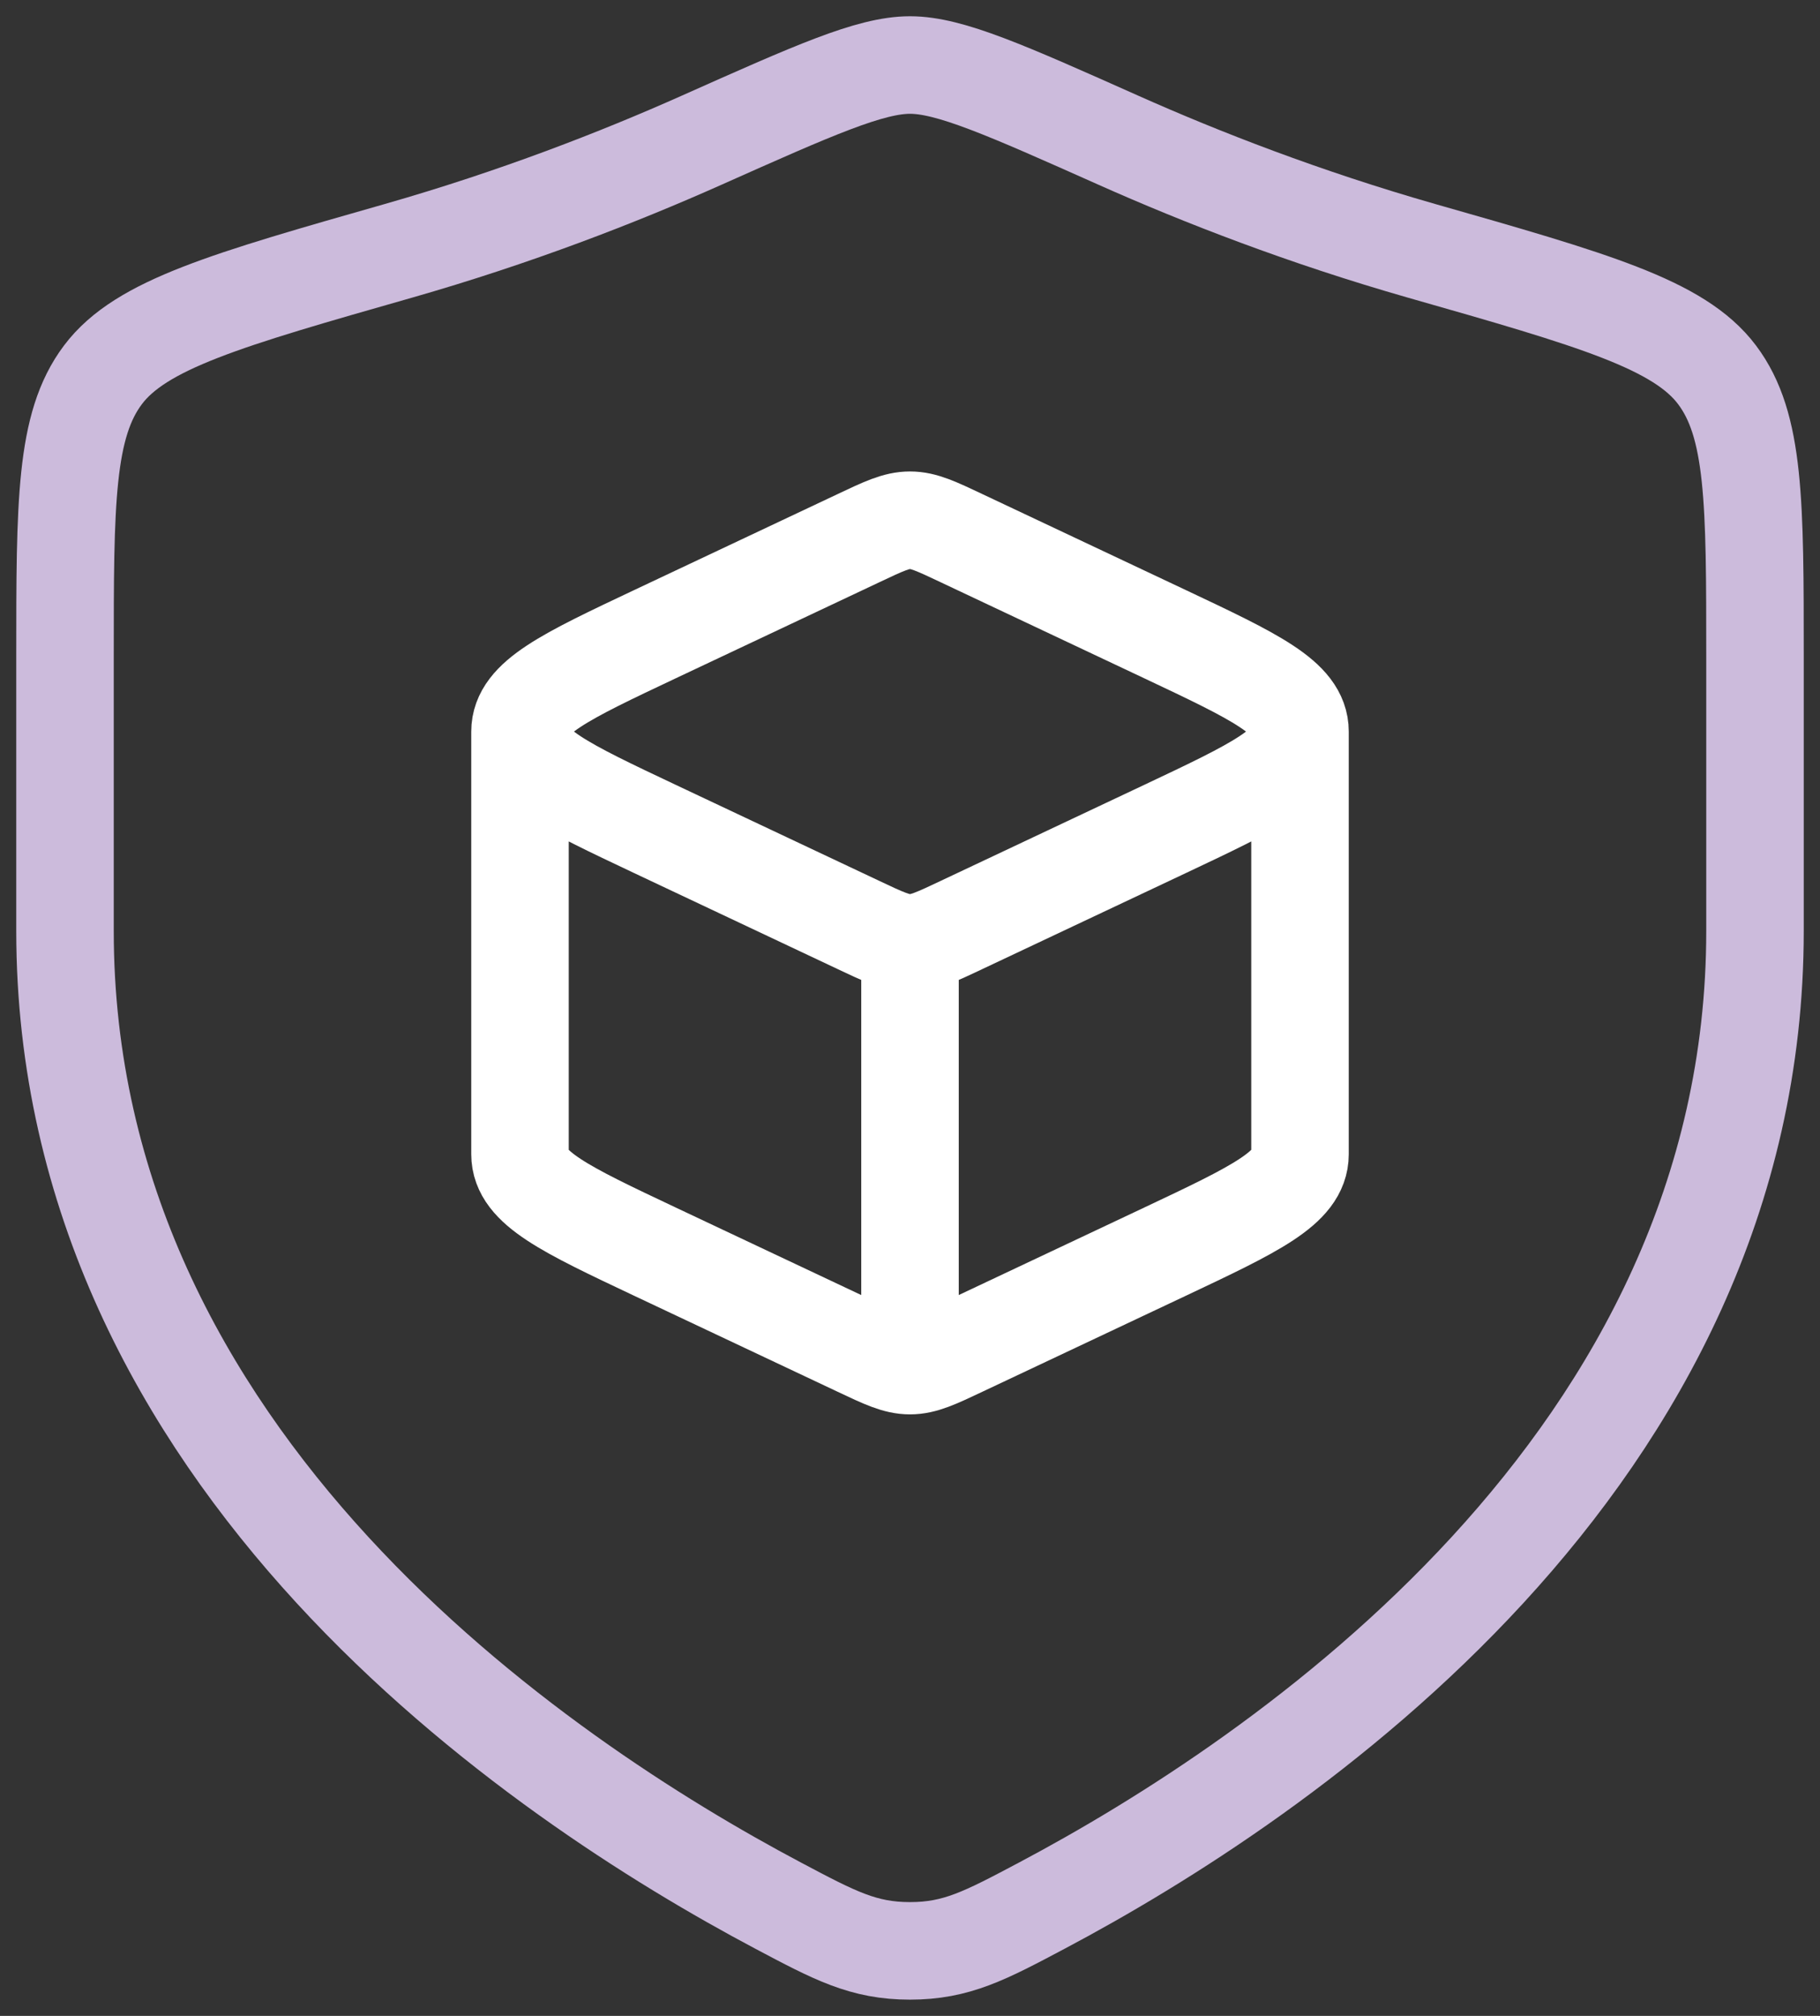
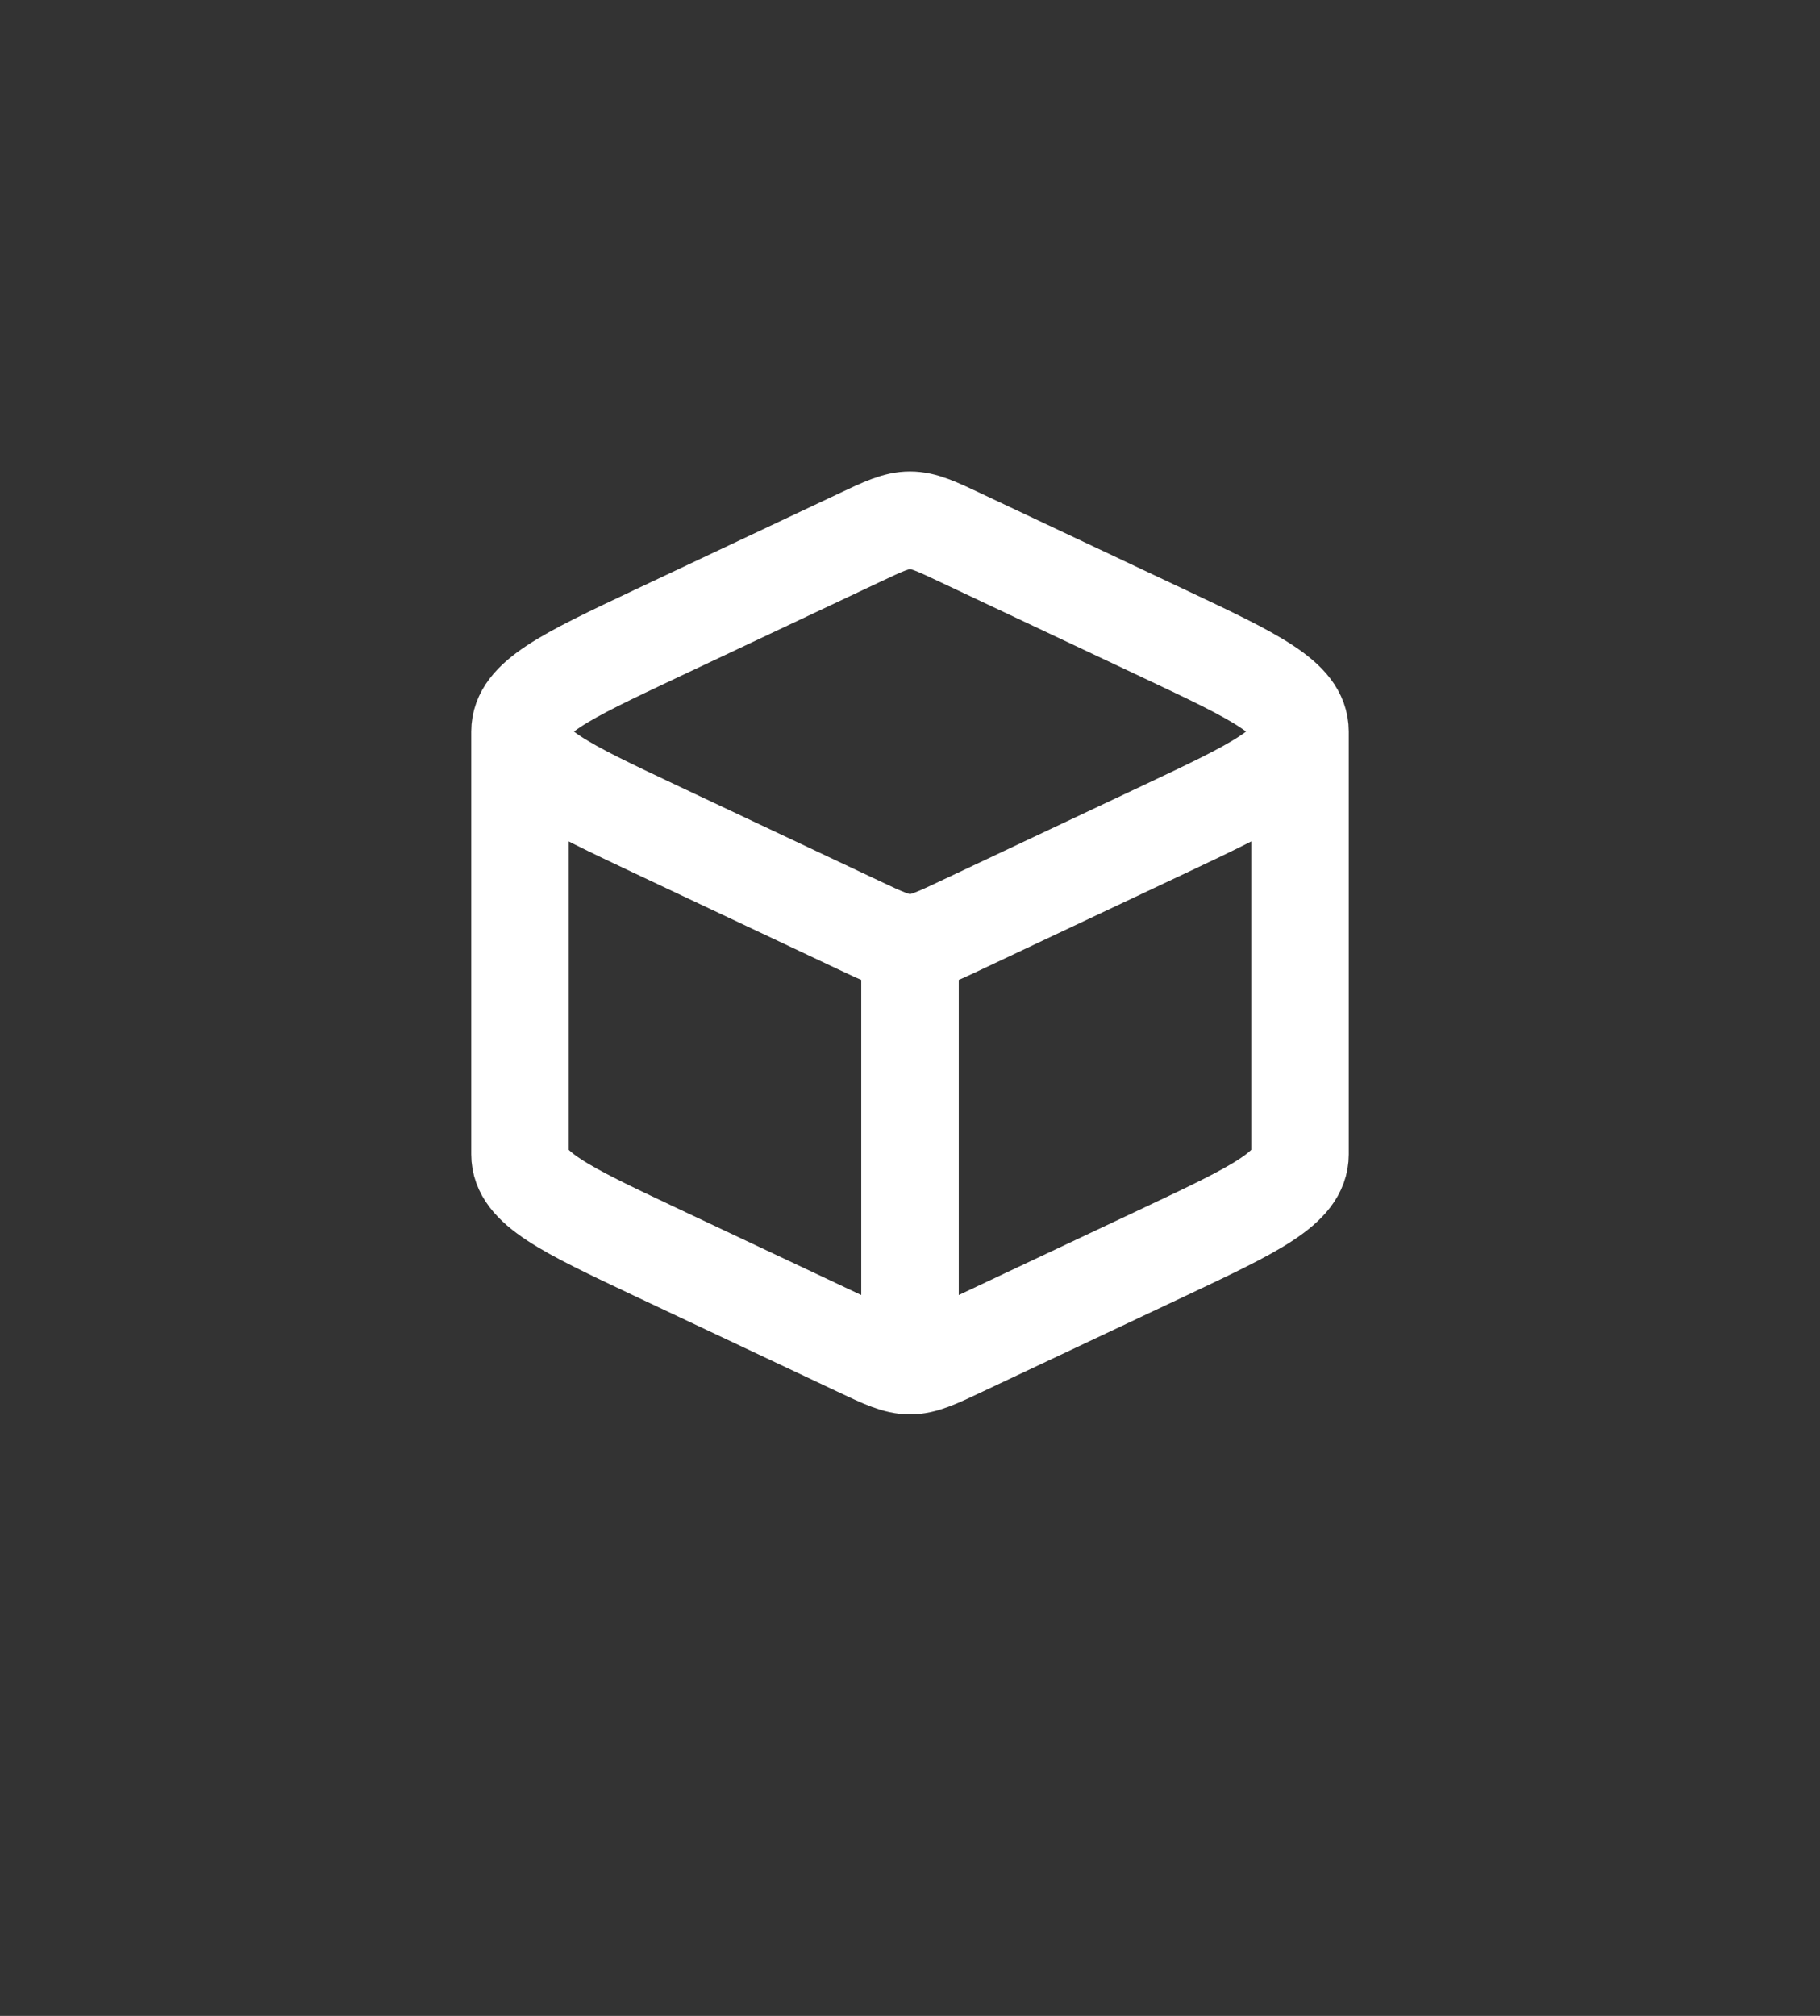
<svg xmlns="http://www.w3.org/2000/svg" width="28" height="31" viewBox="0 0 28 31" fill="none">
  <rect x="0" y="0" width="28" height="31" fill="#333333" stroke="none" />
-   <path d="M27 14.316V10.106C27 7.728 27 6.539 26.416 5.764C25.833 4.988 24.513 4.611 21.873 3.858C20.07 3.343 18.48 2.724 17.21 2.158C15.478 1.386 14.612 1 14 1C13.388 1 12.522 1.386 10.79 2.158C9.52 2.724 7.93 3.343 6.127 3.858C3.487 4.611 2.167 4.988 1.584 5.764C1 6.539 1 7.728 1 10.106V14.316C1 22.472 8.313 27.366 11.969 29.303C12.846 29.768 13.284 30 14 30C14.716 30 15.154 29.768 16.031 29.303C19.687 27.366 27 22.472 27 14.316Z" stroke="#CCBBDC" stroke-width="1.5" stroke-linecap="round" />
  <path d="M14 21C14.209 21 14.404 20.908 14.793 20.724L17.923 19.248C19.308 18.594 20 18.267 20 17.75V11.25M14 21C13.791 21 13.596 20.908 13.207 20.724L10.077 19.248C8.692 18.594 8 18.267 8 17.75V11.25M14 21V14.5M20 11.25C20 10.733 19.308 10.406 17.923 9.752L14.793 8.276C14.404 8.092 14.209 8 14 8C13.791 8 13.596 8.092 13.207 8.276L10.077 9.752C8.692 10.406 8 10.733 8 11.25M20 11.25C20 11.767 19.308 12.094 17.923 12.748L14.793 14.224C14.404 14.408 14.209 14.5 14 14.5M8 11.25C8 11.767 8.692 12.094 10.077 12.748L13.207 14.224C13.596 14.408 13.791 14.5 14 14.5" stroke="white" stroke-width="1.5" stroke-linejoin="round" />
</svg>